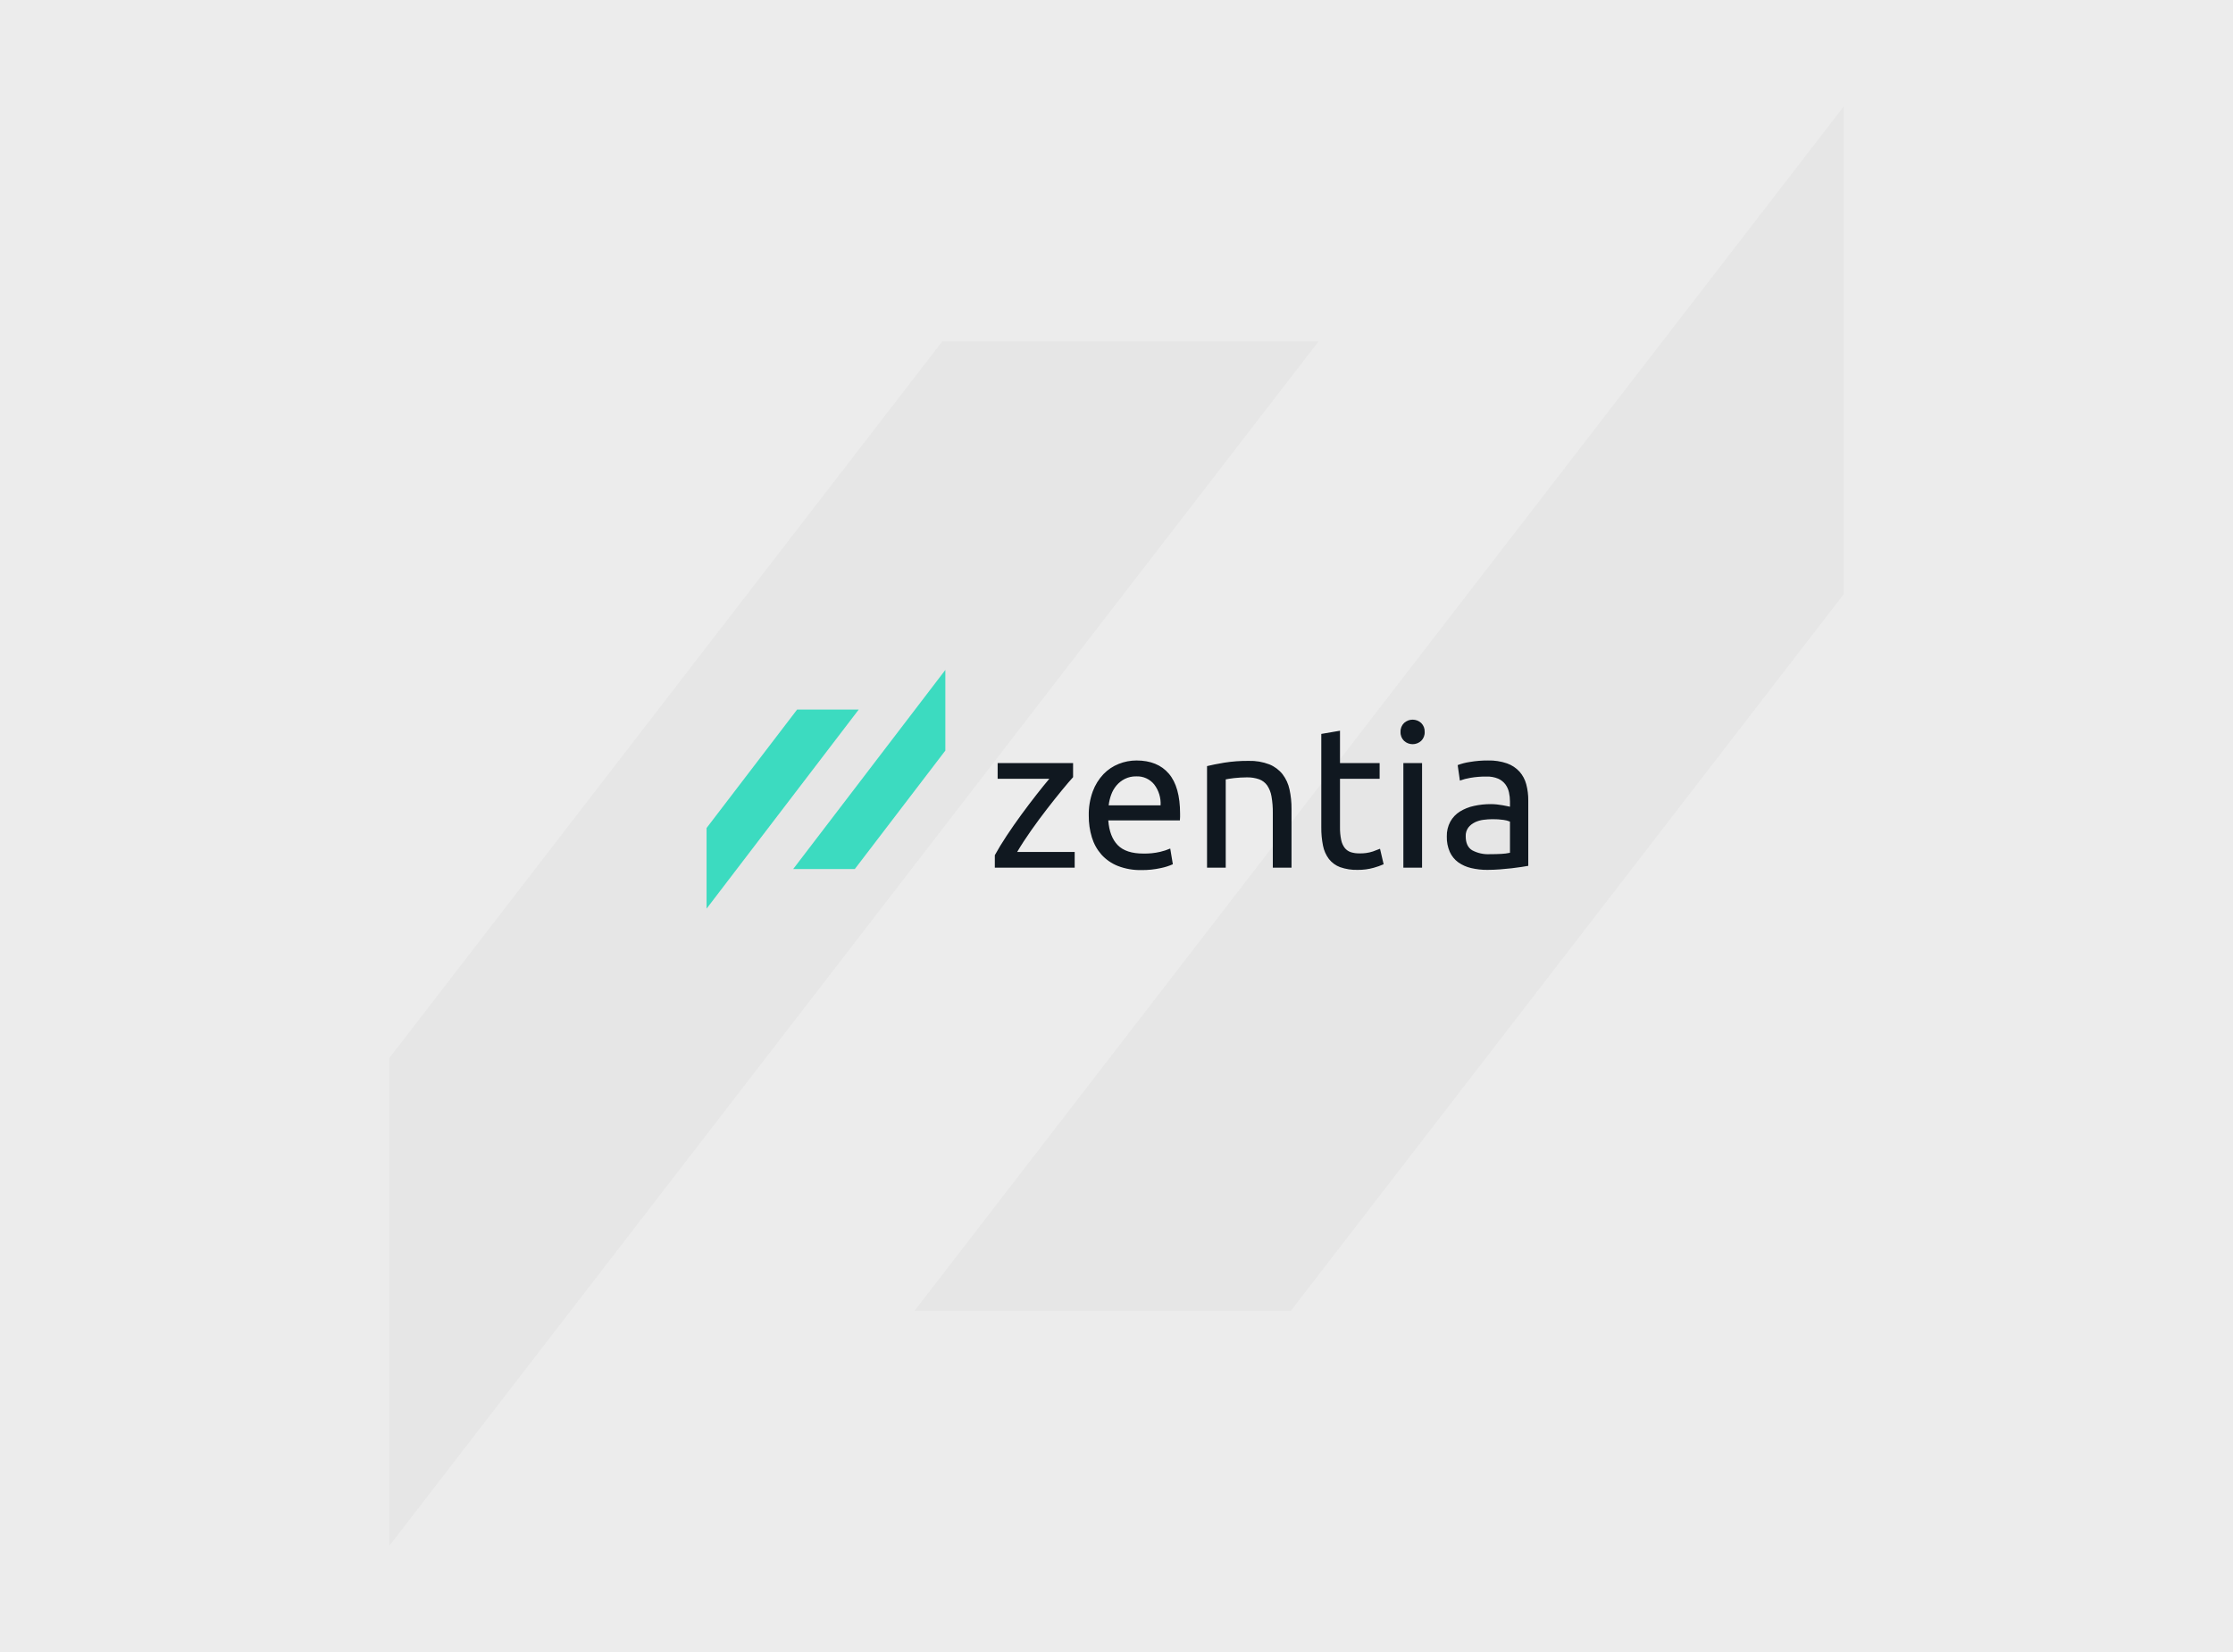
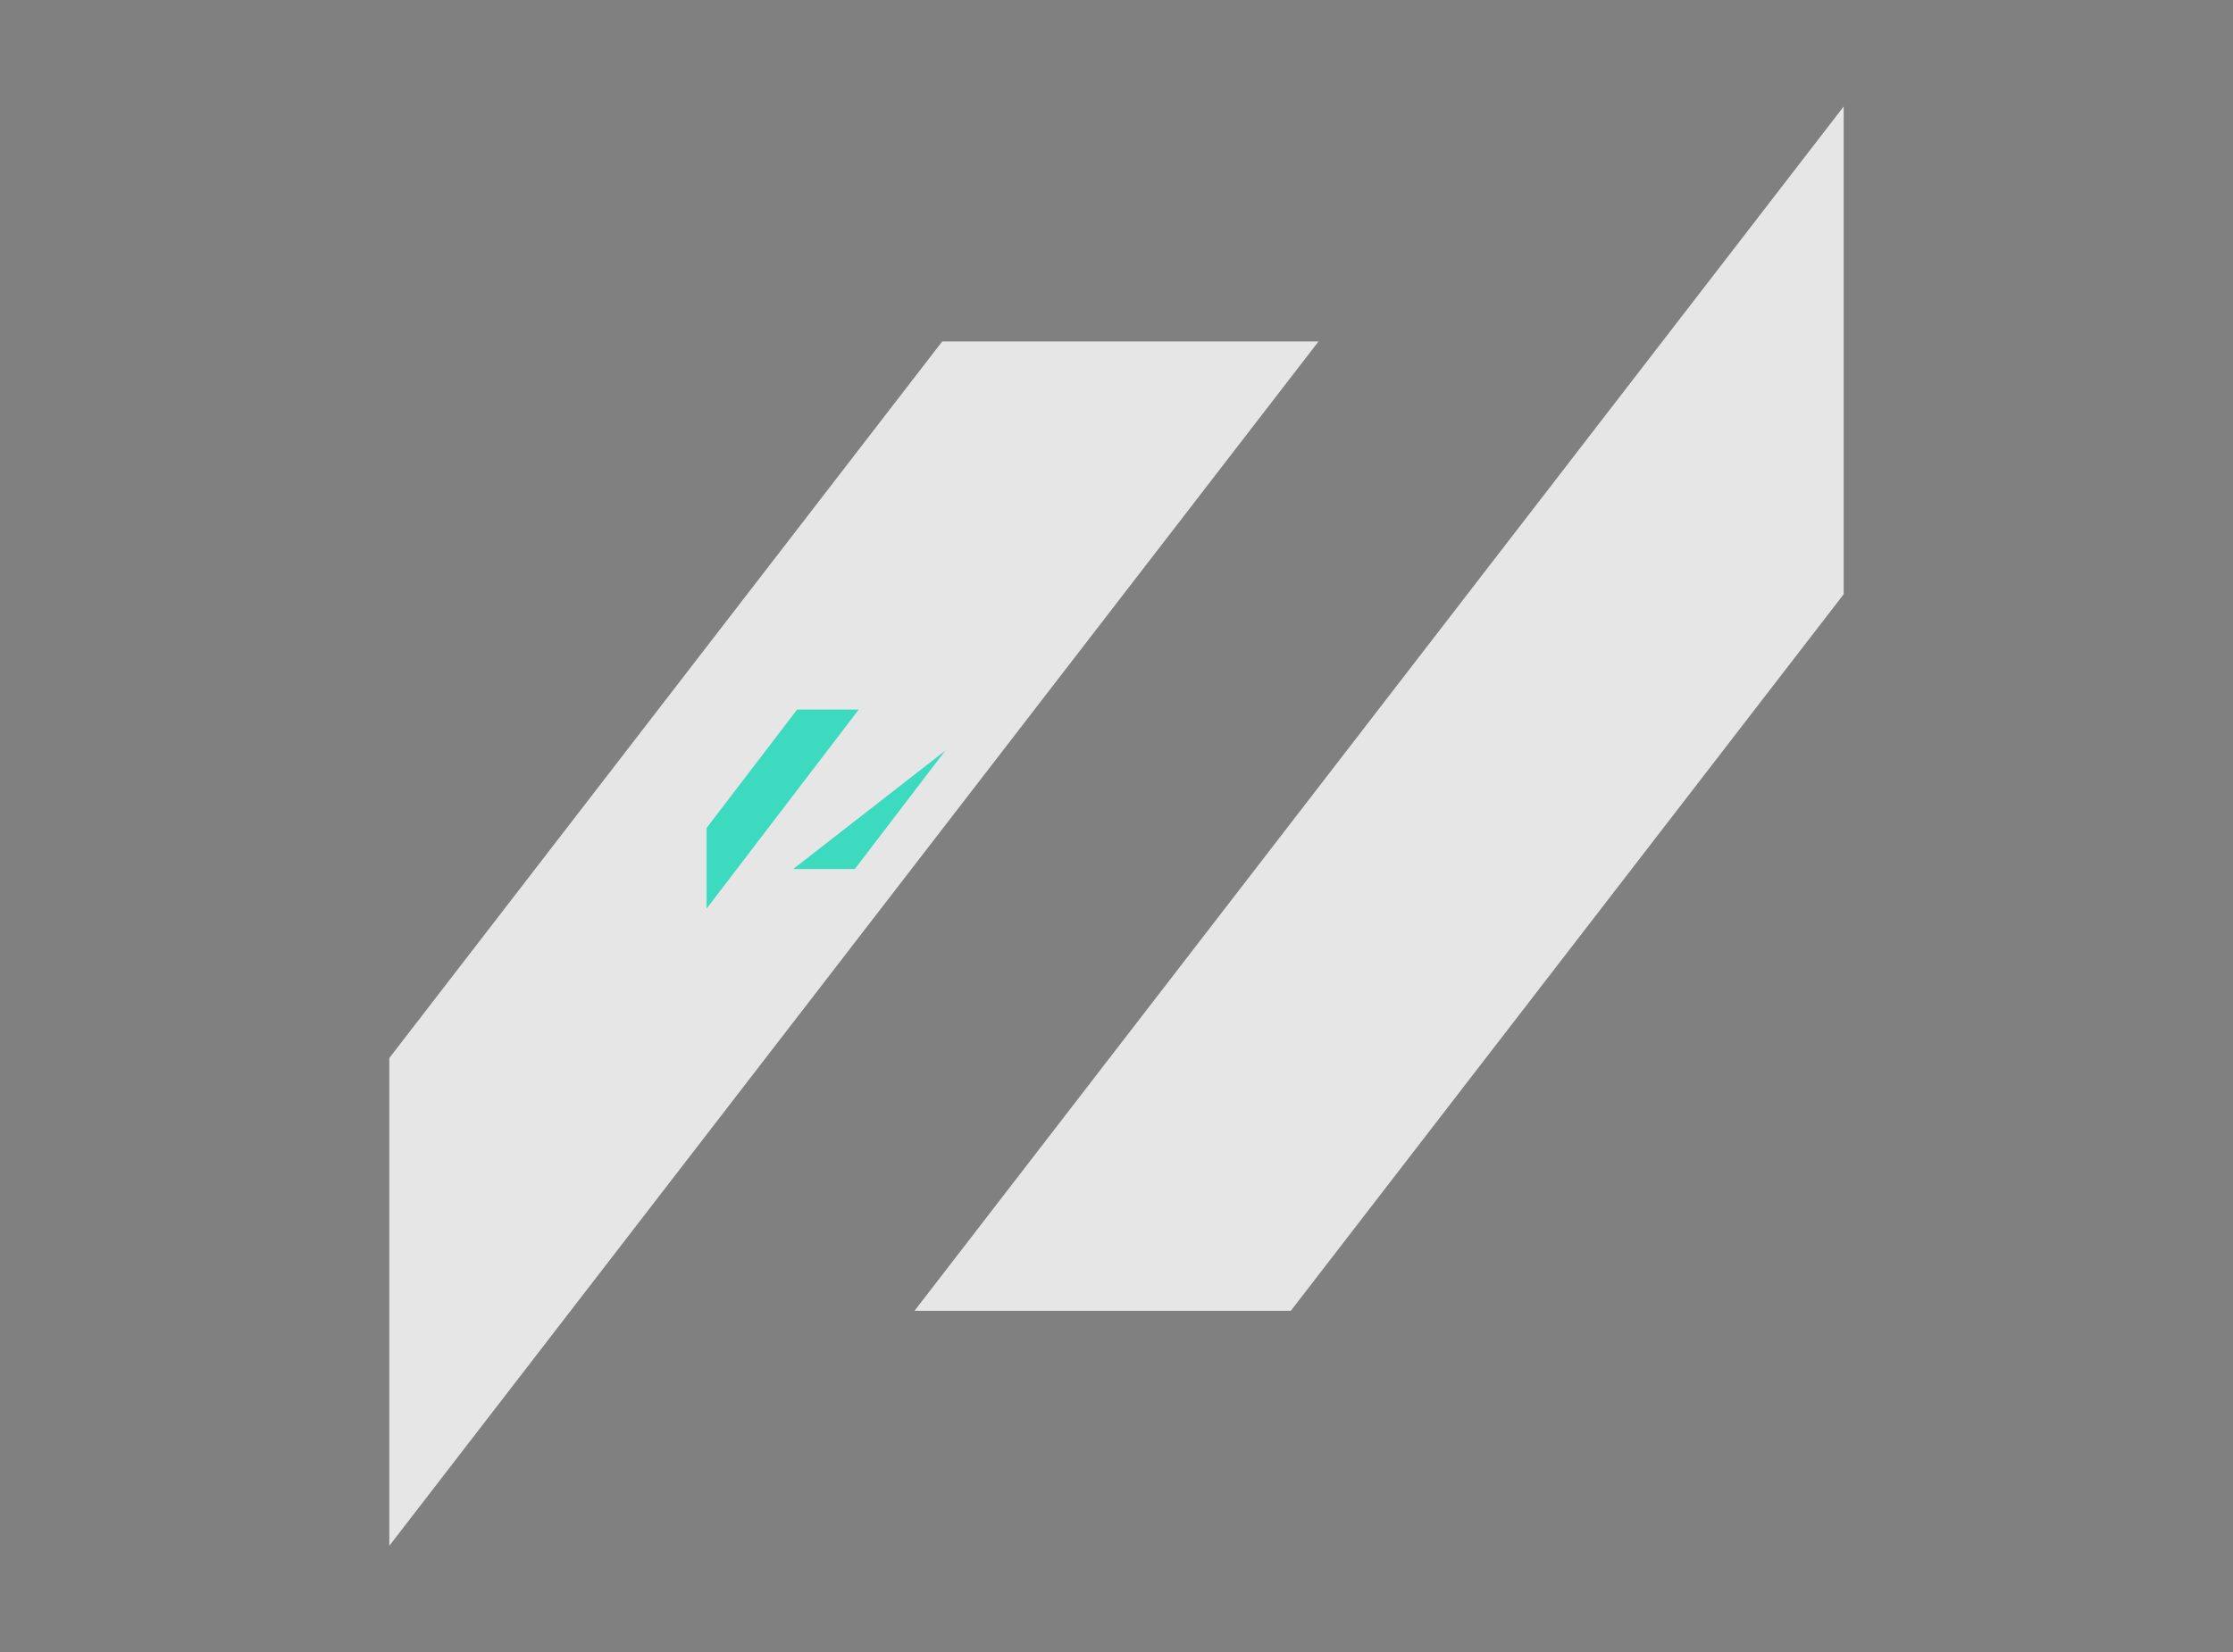
<svg xmlns="http://www.w3.org/2000/svg" xmlns:xlink="http://www.w3.org/1999/xlink" width="608px" height="450px" viewBox="0 0 608 450" version="1.1">
  <rect x="0" y="0" width="608" height="450" fill="#808080" stroke="none" />
  <title>Group 4</title>
  <defs>
-     <rect id="path-1" x="0" y="0" width="608" height="450" />
-   </defs>
+     </defs>
  <g id="Website-Design-Concept" stroke="none" stroke-width="1" fill="none" fill-rule="evenodd">
    <g id="Product" transform="translate(-738, -915)">
      <g id="Group-4" transform="translate(738, 915)">
        <g id="Shape">
          <g id="Mask">
            <mask id="mask-2" fill="white">
              <use xlink:href="#path-1" />
            </mask>
            <use fill="#ECECEC" xlink:href="#path-1" />
          </g>
          <path d="M106,288.156 L256.54,93 L359,93 L106,421 L106,288.156 Z M249,357 L502,29 L502,161.834 L351.46,357 L249,357 Z" fill="#E6E6E6" fill-rule="nonzero" />
        </g>
        <g id="Logo-/-Dark-&amp;-Colour" transform="translate(192.387, 182.455)" fill-rule="nonzero">
-           <path d="M111.976,53.385 C110.271,52.708 108.743,51.65 107.511,50.291 C106.319,48.934 105.432,47.337 104.91,45.607 C104.326,43.681 104.04,41.677 104.061,39.665 C104.015,37.417 104.387,35.18 105.157,33.068 C105.8,31.327 106.787,29.734 108.06,28.384 C109.231,27.165 110.651,26.213 112.223,25.591 C113.756,24.977 115.392,24.661 117.043,24.659 C120.876,24.659 123.815,25.855 125.86,28.246 C127.906,30.638 128.928,34.28 128.927,39.173 L128.927,40.022 C128.928,40.342 128.91,40.662 128.873,40.98 L109.374,40.98 C109.594,43.938 110.452,46.183 111.949,47.717 C113.446,49.25 115.782,50.016 118.959,50.014 C120.478,50.043 121.996,49.887 123.477,49.548 C124.425,49.331 125.351,49.029 126.244,48.644 L126.955,52.917 C125.911,53.387 124.818,53.737 123.695,53.96 C121.96,54.345 120.187,54.529 118.41,54.508 C116.212,54.559 114.026,54.177 111.976,53.385 Z M113.893,29.671 C113.024,30.107 112.252,30.712 111.621,31.451 C110.99,32.198 110.498,33.052 110.169,33.972 C109.825,34.909 109.595,35.883 109.484,36.875 L123.616,36.875 C123.735,34.84 123.123,32.83 121.891,31.207 C120.705,29.728 118.884,28.903 116.99,28.989 C115.918,28.965 114.856,29.199 113.893,29.671 L113.893,29.671 Z M208.176,53.96 C206.917,53.673 205.726,53.143 204.67,52.4 C203.673,51.674 202.88,50.702 202.37,49.579 C201.79,48.251 201.51,46.811 201.549,45.362 C201.51,43.951 201.84,42.554 202.507,41.31 C203.131,40.193 204.025,39.252 205.108,38.571 C206.289,37.843 207.586,37.324 208.942,37.037 C210.453,36.703 211.996,36.538 213.543,36.545 C214.053,36.545 214.582,36.572 215.13,36.626 C215.678,36.681 216.199,36.754 216.691,36.846 C217.185,36.937 217.615,37.019 217.981,37.093 C218.345,37.165 218.601,37.22 218.748,37.257 L218.748,35.832 C218.748,34.994 218.656,34.158 218.474,33.34 C218.305,32.548 217.969,31.802 217.489,31.149 C216.979,30.484 216.311,29.956 215.544,29.616 C214.53,29.196 213.437,28.999 212.34,29.041 C210.863,29.024 209.387,29.143 207.931,29.397 C206.97,29.554 206.026,29.802 205.111,30.137 L204.508,25.919 C205.569,25.518 206.67,25.234 207.792,25.071 C209.438,24.787 211.106,24.65 212.777,24.661 C214.535,24.615 216.288,24.884 217.952,25.454 C219.251,25.913 220.417,26.685 221.348,27.7 C222.219,28.693 222.847,29.874 223.183,31.151 C223.561,32.59 223.745,34.072 223.73,35.56 L223.73,53.357 C223.292,53.43 222.68,53.531 221.895,53.658 C221.11,53.785 220.225,53.904 219.239,54.014 C218.253,54.124 217.185,54.225 216.035,54.315 C214.885,54.406 213.744,54.452 212.612,54.453 C211.119,54.466 209.63,54.301 208.176,53.96 L208.176,53.96 Z M211.545,40.816 C210.727,40.914 209.931,41.145 209.188,41.5 C208.495,41.833 207.886,42.32 207.409,42.924 C206.906,43.614 206.655,44.454 206.697,45.307 C206.697,47.133 207.281,48.401 208.449,49.113 C209.911,49.895 211.558,50.265 213.214,50.181 C214.419,50.181 215.487,50.154 216.418,50.099 C217.201,50.065 217.98,49.964 218.746,49.798 L218.746,41.309 C218.178,41.07 217.578,40.912 216.966,40.84 C215.977,40.702 214.979,40.638 213.98,40.649 C213.166,40.653 212.352,40.709 211.545,40.816 L211.545,40.816 Z M172.495,53.717 C171.298,53.27 170.246,52.502 169.454,51.498 C168.647,50.422 168.095,49.177 167.839,47.857 C167.509,46.207 167.353,44.527 167.373,42.845 L167.373,17.429 L172.467,16.554 L172.467,25.371 L183.257,25.371 L183.257,29.643 L172.467,29.643 L172.467,42.788 C172.443,43.974 172.554,45.159 172.796,46.32 C172.953,47.116 173.29,47.866 173.782,48.511 C174.211,49.034 174.78,49.424 175.424,49.634 C176.168,49.866 176.945,49.977 177.724,49.962 C178.976,50.004 180.226,49.828 181.418,49.442 C182.349,49.095 182.997,48.848 183.362,48.702 L184.348,52.92 C183.479,53.306 182.582,53.626 181.665,53.877 C180.24,54.281 178.764,54.474 177.283,54.453 C175.655,54.503 174.032,54.252 172.495,53.714 L172.495,53.717 Z M189.719,53.854 L189.719,25.371 L194.812,25.371 L194.812,53.851 L189.719,53.854 Z M154.174,53.854 L154.174,38.954 C154.195,37.449 154.076,35.945 153.818,34.463 C153.646,33.386 153.245,32.359 152.641,31.451 C152.095,30.687 151.331,30.104 150.449,29.781 C149.358,29.405 148.208,29.229 147.054,29.26 C146.506,29.26 145.94,29.279 145.353,29.315 C144.767,29.351 144.211,29.397 143.683,29.452 C143.154,29.508 142.677,29.57 142.258,29.644 C141.839,29.718 141.537,29.773 141.355,29.808 L141.355,53.85 L136.265,53.85 L136.265,26.193 C137.433,25.902 138.985,25.591 140.921,25.262 C143.131,24.912 145.366,24.747 147.603,24.769 C149.528,24.709 151.446,25.035 153.244,25.727 C154.65,26.298 155.885,27.223 156.83,28.41 C157.758,29.632 158.404,31.045 158.721,32.546 C159.1,34.291 159.283,36.072 159.268,37.858 L159.268,53.851 L154.174,53.854 Z M78.484,53.851 L78.484,50.455 C79.361,48.848 80.438,47.077 81.716,45.142 C82.994,43.208 84.336,41.282 85.742,39.364 C87.147,37.449 88.515,35.641 89.846,33.942 C91.178,32.243 92.337,30.81 93.324,29.643 L79.251,29.643 L79.251,25.371 L99.79,25.371 L99.79,29.205 C99.023,30.045 98.01,31.232 96.75,32.765 C95.491,34.298 94.14,35.996 92.697,37.858 C91.254,39.72 89.812,41.674 88.37,43.718 C86.929,45.763 85.66,47.716 84.564,49.578 L100.228,49.578 L100.228,53.851 L78.484,53.851 Z M189.911,19.319 C189.257,18.682 188.908,17.795 188.952,16.883 C188.908,15.971 189.257,15.084 189.911,14.446 C191.229,13.242 193.248,13.242 194.566,14.446 C195.22,15.084 195.568,15.971 195.524,16.883 C195.569,17.795 195.22,18.683 194.567,19.321 C193.249,20.525 191.23,20.525 189.912,19.321 L189.911,19.319 Z" id="Shape" fill="#101820" />
-           <path d="M-2.84217094e-14,43.051 L24.652,10.79 L41.431,10.79 L-2.84217094e-14,65.012 L-2.84217094e-14,43.051 Z M23.581,54.225 L65.012,0 L65.012,21.96 L40.36,54.225 L23.581,54.225 Z" id="Shape" fill="#3CDBC0" />
+           <path d="M-2.84217094e-14,43.051 L24.652,10.79 L41.431,10.79 L-2.84217094e-14,65.012 L-2.84217094e-14,43.051 Z M23.581,54.225 L65.012,21.96 L40.36,54.225 L23.581,54.225 Z" id="Shape" fill="#3CDBC0" />
        </g>
      </g>
    </g>
  </g>
</svg>